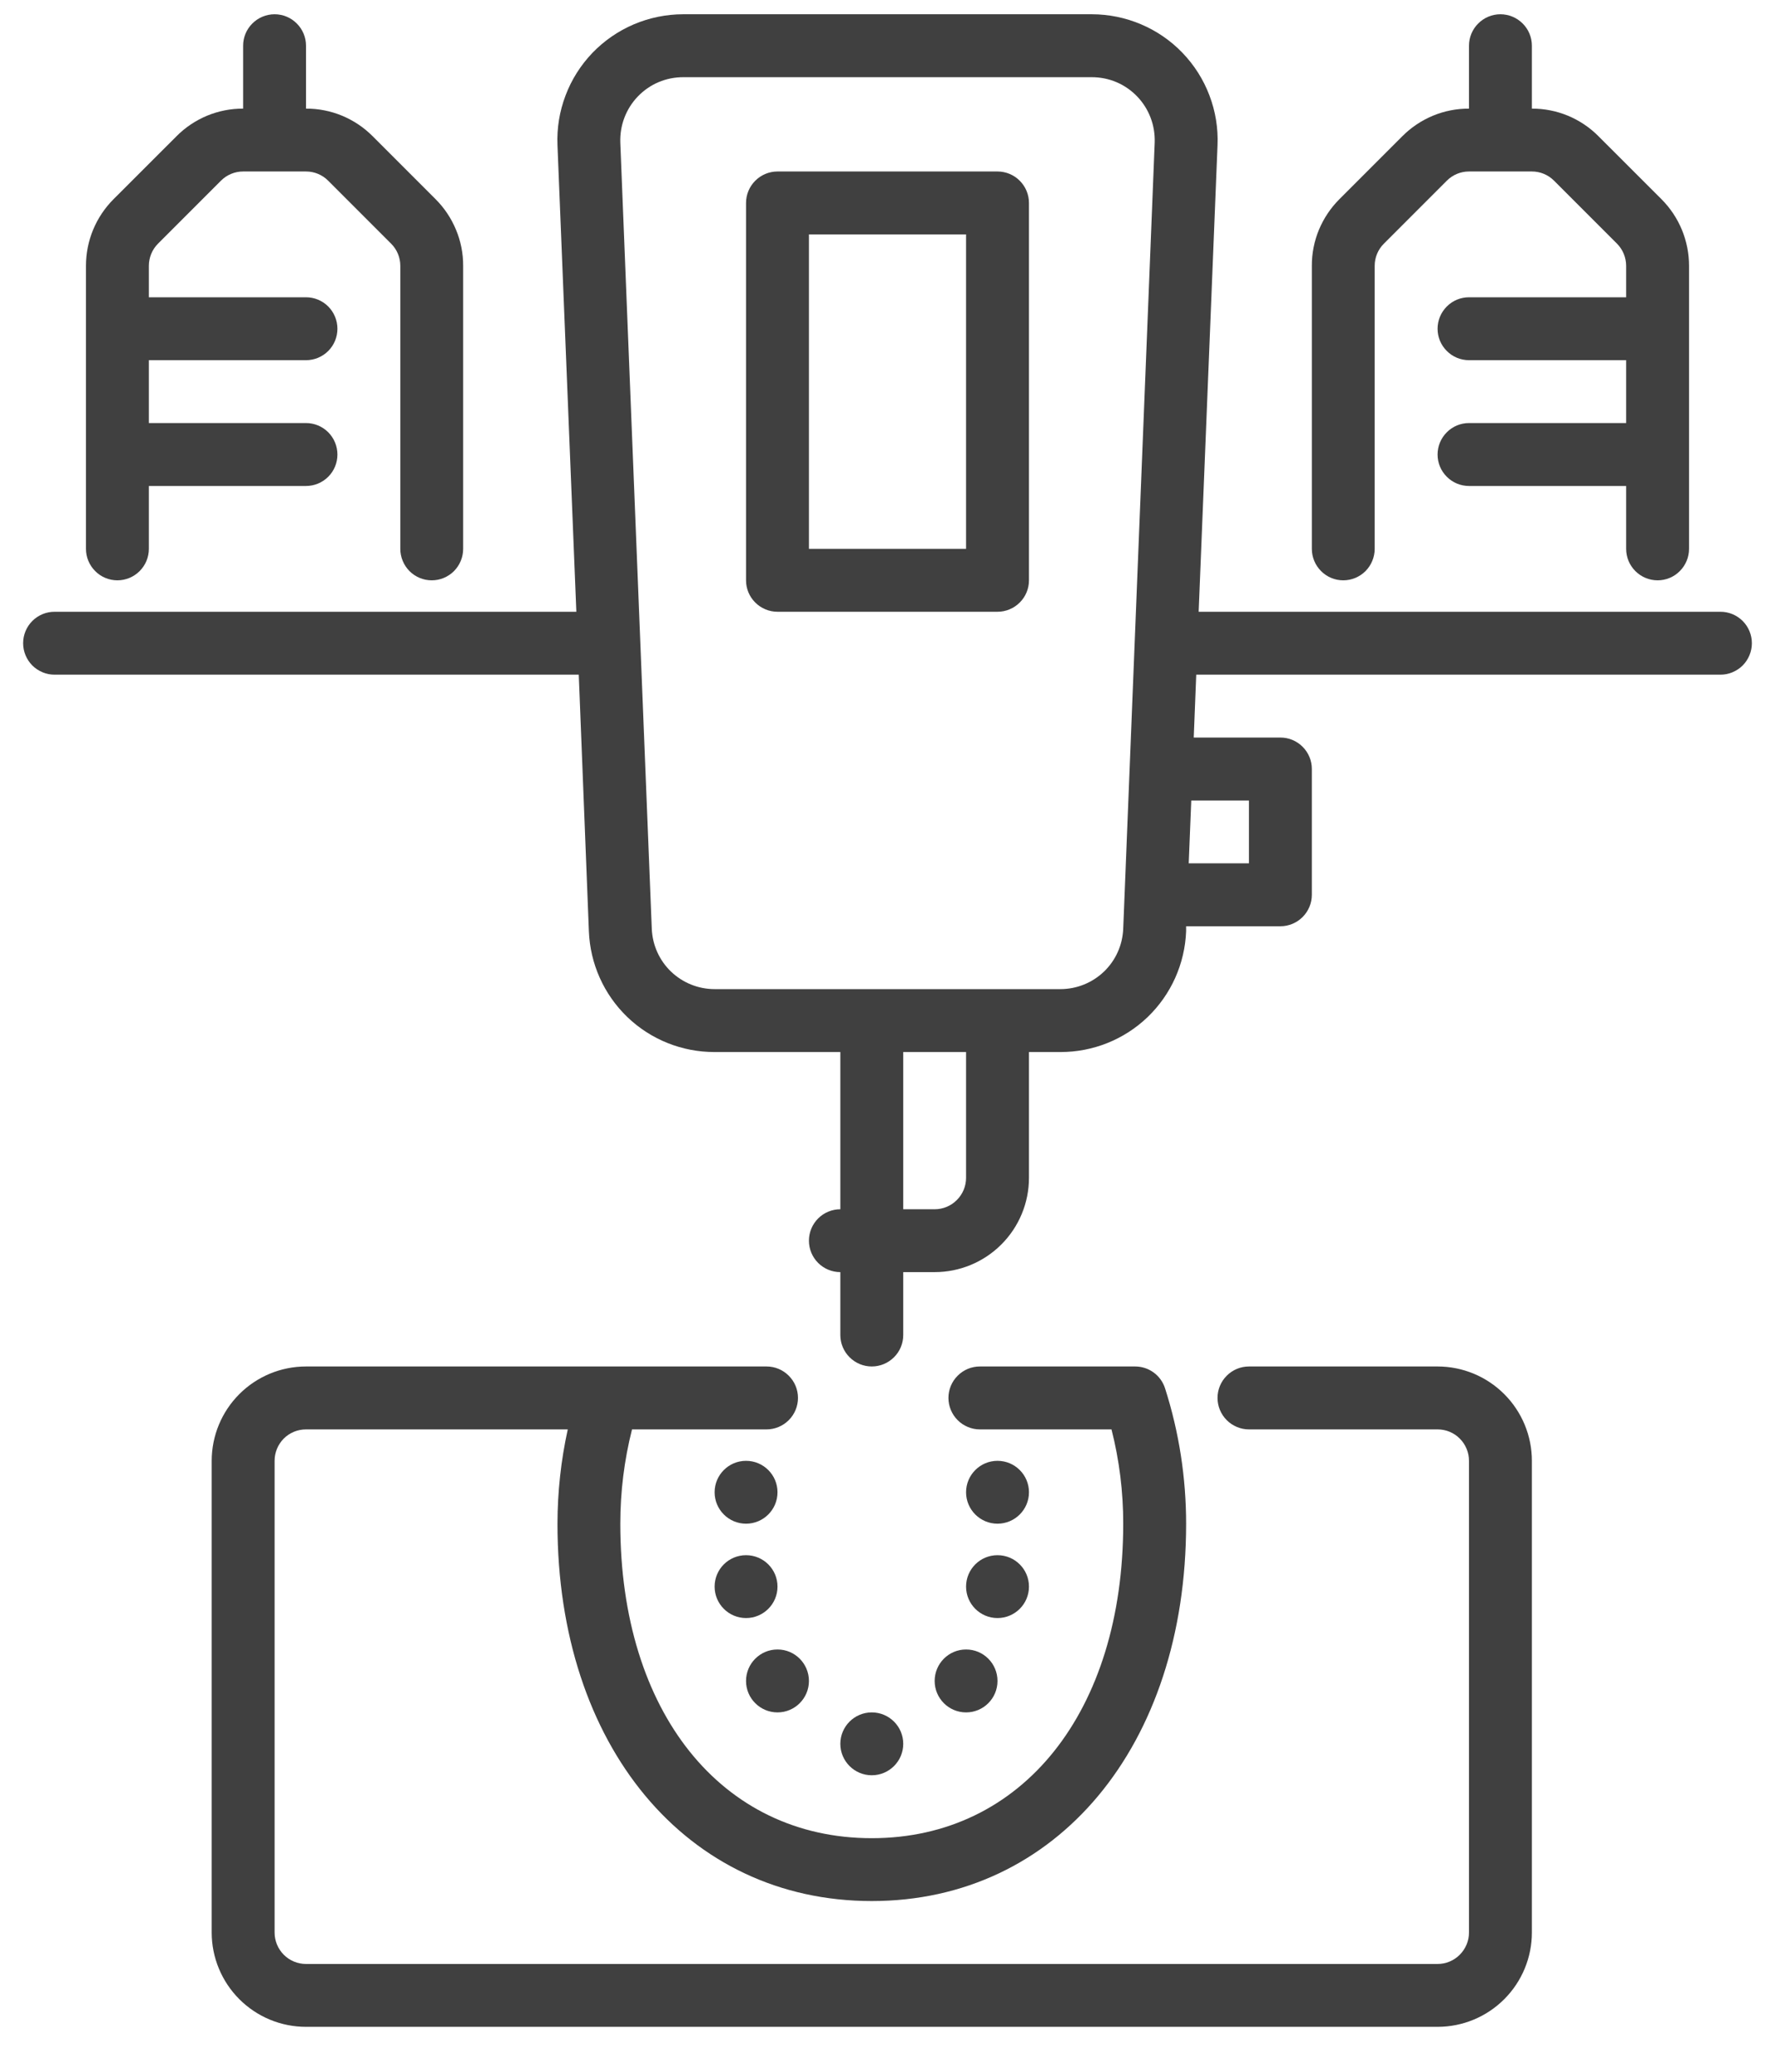
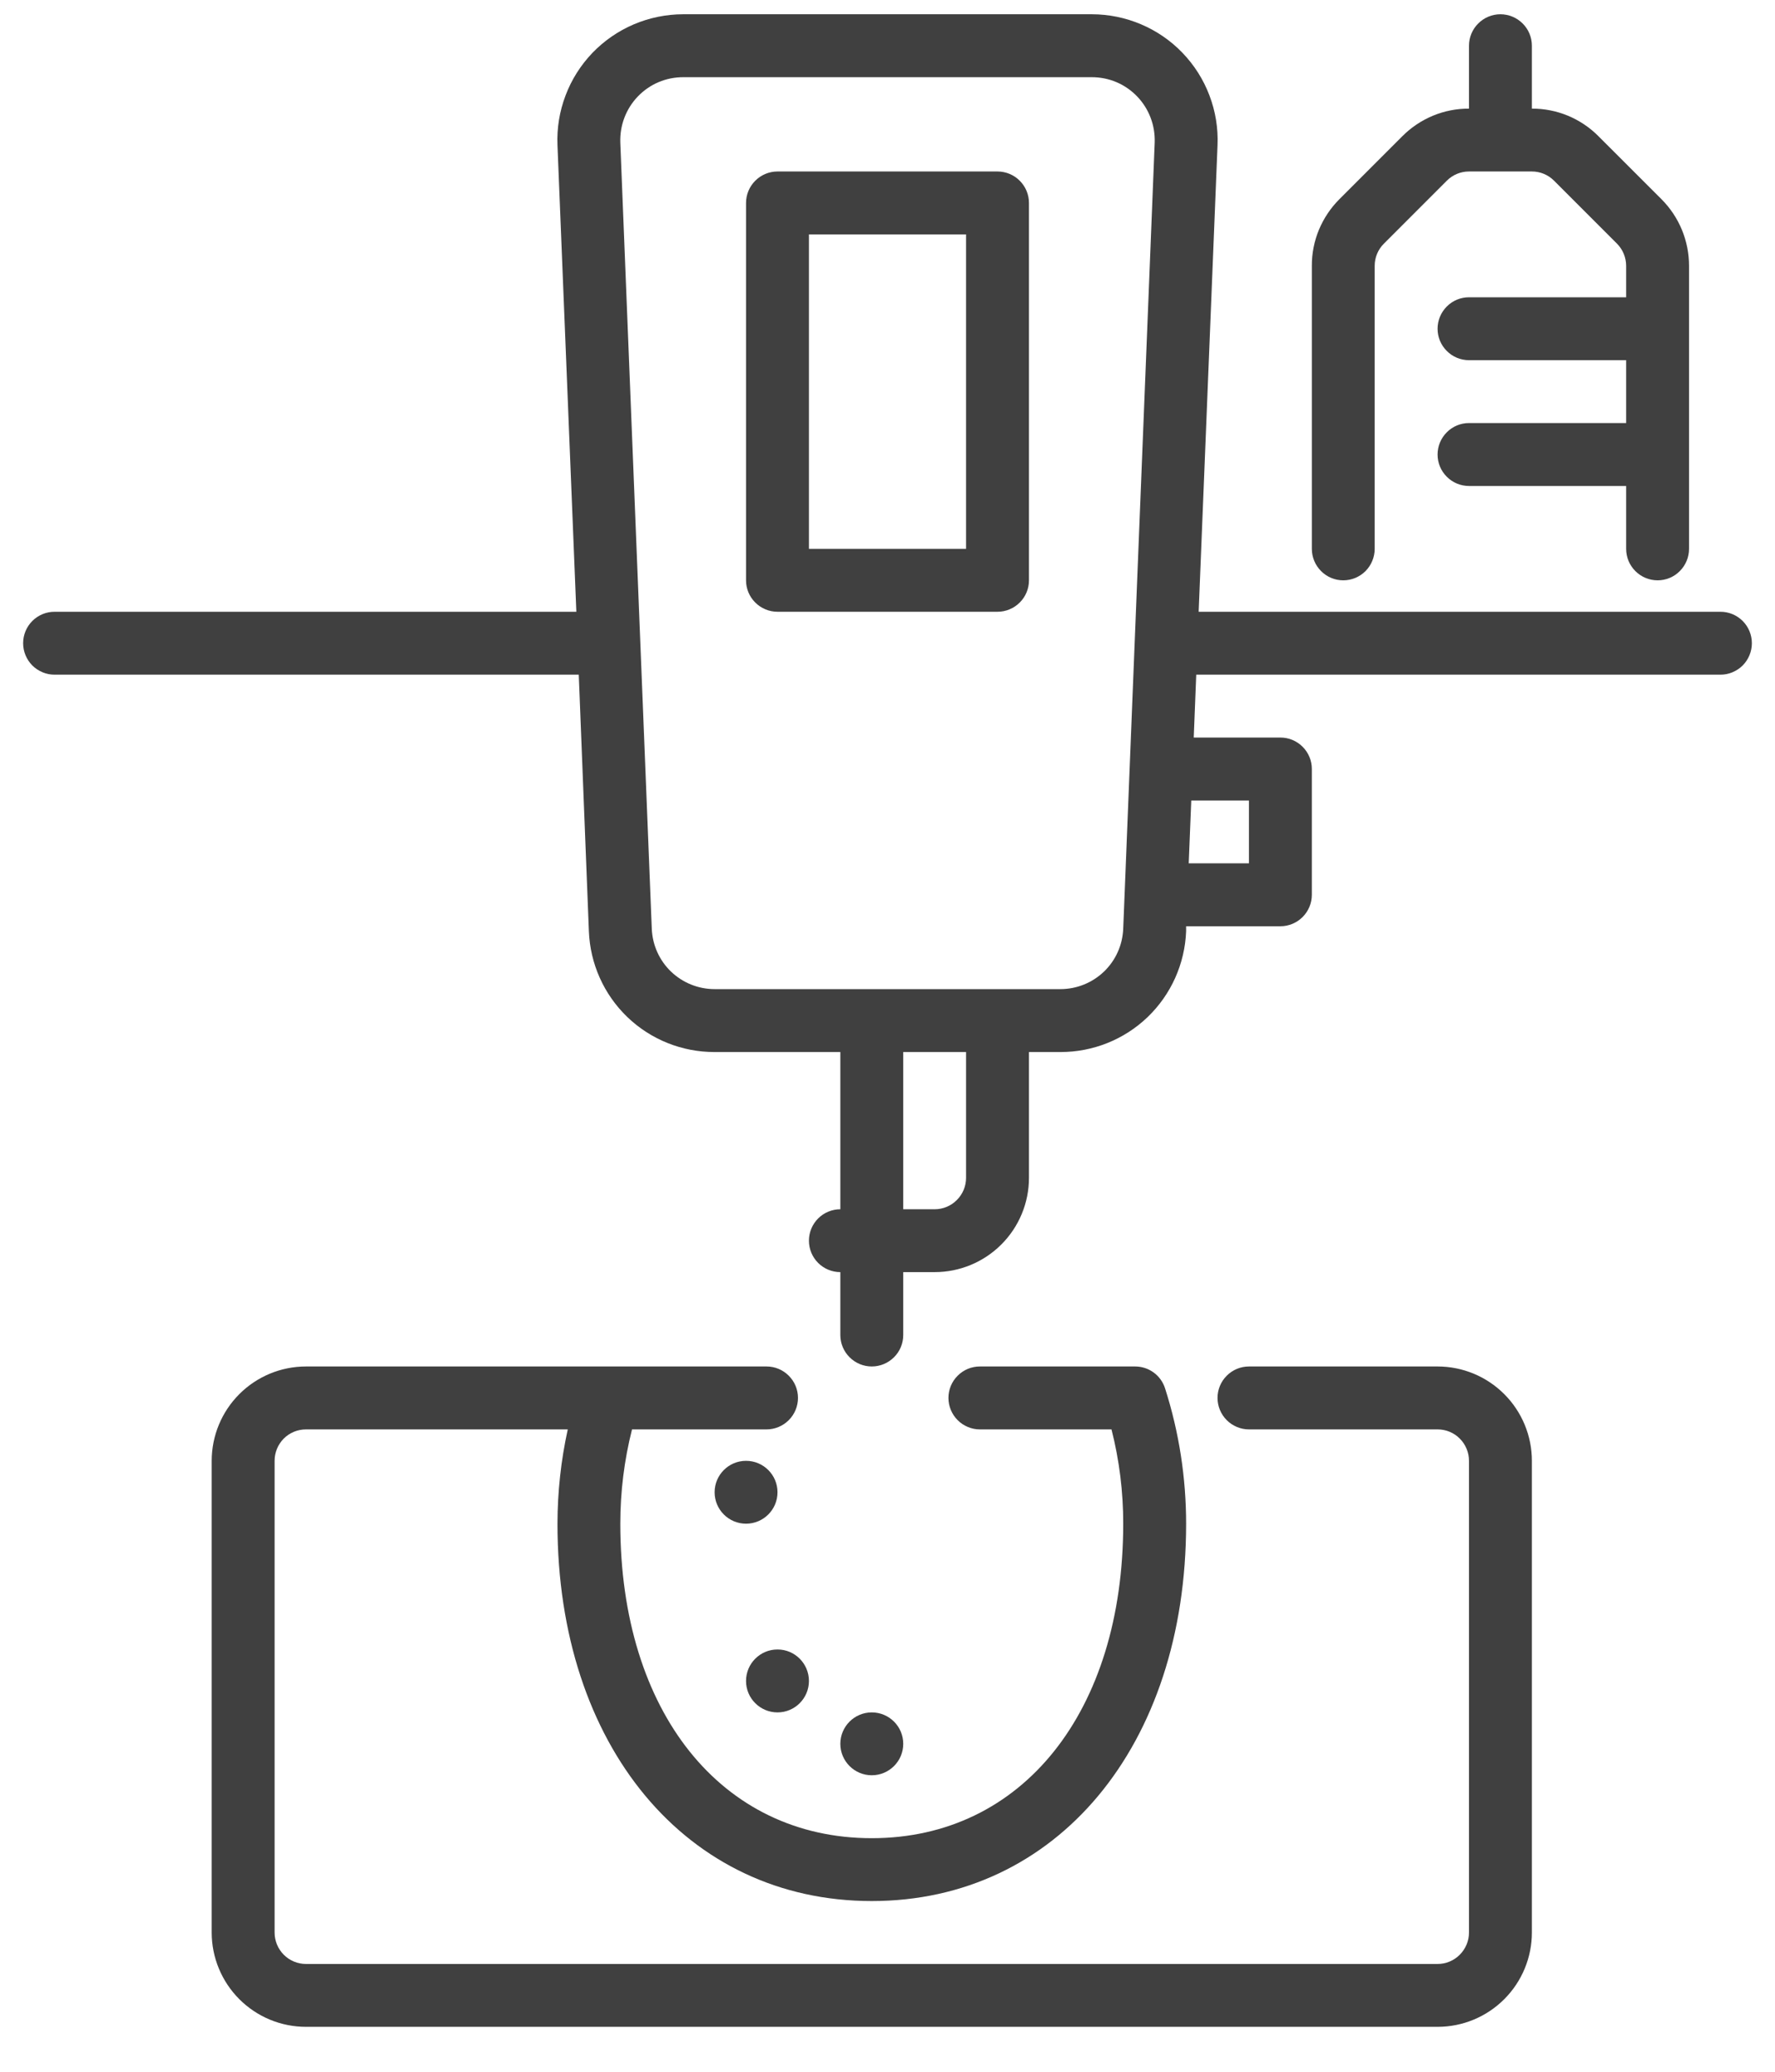
<svg xmlns="http://www.w3.org/2000/svg" width="30" height="35" viewBox="0 0 30 35" fill="none">
-   <path d="M7.361 3.364L6.299 2.302C6.151 2.153 5.976 2.036 5.782 1.955C5.589 1.875 5.381 1.834 5.172 1.835V0.772C5.172 0.632 5.116 0.496 5.016 0.397C4.917 0.297 4.782 0.241 4.641 0.241C4.5 0.241 4.365 0.297 4.265 0.397C4.165 0.496 4.109 0.632 4.109 0.772V1.835C3.9 1.834 3.693 1.875 3.499 1.955C3.306 2.036 3.13 2.153 2.983 2.302L1.92 3.364C1.772 3.512 1.654 3.688 1.574 3.881C1.494 4.074 1.453 4.282 1.453 4.491V9.272C1.453 9.413 1.509 9.548 1.609 9.648C1.708 9.748 1.843 9.804 1.984 9.804C2.125 9.804 2.26 9.748 2.36 9.648C2.46 9.548 2.516 9.413 2.516 9.272V8.21H5.172C5.313 8.21 5.448 8.154 5.548 8.054C5.647 7.955 5.703 7.82 5.703 7.679C5.703 7.538 5.647 7.403 5.548 7.303C5.448 7.203 5.313 7.147 5.172 7.147H2.516V6.085H5.172C5.313 6.085 5.448 6.029 5.548 5.929C5.647 5.83 5.703 5.695 5.703 5.554C5.703 5.413 5.647 5.278 5.548 5.178C5.448 5.078 5.313 5.022 5.172 5.022H2.516V4.491C2.516 4.35 2.572 4.215 2.671 4.116L3.734 3.053C3.833 2.953 3.969 2.897 4.109 2.897H5.172C5.313 2.897 5.448 2.953 5.547 3.053L6.61 4.116C6.71 4.215 6.766 4.35 6.766 4.491V9.272C6.766 9.413 6.822 9.548 6.921 9.648C7.021 9.748 7.156 9.804 7.297 9.804C7.438 9.804 7.573 9.748 7.673 9.648C7.772 9.548 7.828 9.413 7.828 9.272V4.491C7.829 4.282 7.788 4.074 7.707 3.881C7.627 3.688 7.51 3.512 7.361 3.364Z" fill="#111111" fill-opacity="0.8" />
  <path d="M28.08 3.364L27.017 2.302C26.87 2.153 26.694 2.036 26.501 1.955C26.307 1.875 26.1 1.834 25.891 1.835V0.772C25.891 0.632 25.835 0.496 25.735 0.397C25.635 0.297 25.5 0.241 25.359 0.241C25.218 0.241 25.083 0.297 24.984 0.397C24.884 0.496 24.828 0.632 24.828 0.772V1.835C24.619 1.834 24.411 1.875 24.218 1.955C24.024 2.036 23.849 2.153 23.701 2.302L22.639 3.364C22.49 3.512 22.373 3.688 22.292 3.881C22.212 4.074 22.171 4.282 22.172 4.491V9.272C22.172 9.413 22.228 9.548 22.328 9.648C22.427 9.748 22.562 9.804 22.703 9.804C22.844 9.804 22.979 9.748 23.079 9.648C23.178 9.548 23.234 9.413 23.234 9.272V4.491C23.234 4.35 23.29 4.215 23.39 4.116L24.453 3.053C24.552 2.953 24.687 2.897 24.828 2.897H25.891C26.032 2.897 26.167 2.953 26.266 3.053L27.329 4.116C27.428 4.215 27.484 4.35 27.484 4.491V5.022H24.828C24.687 5.022 24.552 5.078 24.453 5.178C24.353 5.278 24.297 5.413 24.297 5.554C24.297 5.695 24.353 5.83 24.453 5.929C24.552 6.029 24.687 6.085 24.828 6.085H27.484V7.147H24.828C24.687 7.147 24.552 7.203 24.453 7.303C24.353 7.403 24.297 7.538 24.297 7.679C24.297 7.82 24.353 7.955 24.453 8.054C24.552 8.154 24.687 8.21 24.828 8.21H27.484V9.272C27.484 9.413 27.54 9.548 27.64 9.648C27.74 9.748 27.875 9.804 28.016 9.804C28.157 9.804 28.292 9.748 28.391 9.648C28.491 9.548 28.547 9.413 28.547 9.272V4.491C28.547 4.282 28.506 4.074 28.426 3.881C28.346 3.688 28.228 3.512 28.08 3.364Z" fill="#111111" fill-opacity="0.8" />
  <path d="M24.297 23.085H21.109C20.968 23.085 20.833 23.141 20.734 23.241C20.634 23.34 20.578 23.475 20.578 23.616C20.578 23.757 20.634 23.892 20.734 23.992C20.833 24.091 20.968 24.148 21.109 24.148H24.297C24.438 24.148 24.573 24.203 24.672 24.303C24.772 24.403 24.828 24.538 24.828 24.679V32.648C24.828 32.788 24.772 32.923 24.672 33.023C24.573 33.123 24.438 33.179 24.297 33.179H5.172C5.031 33.179 4.896 33.123 4.796 33.023C4.697 32.923 4.641 32.788 4.641 32.648V24.679C4.641 24.538 4.697 24.403 4.796 24.303C4.896 24.203 5.031 24.148 5.172 24.148H9.596C9.481 24.671 9.423 25.205 9.422 25.741C9.422 29.494 11.606 32.116 14.734 32.116C17.862 32.116 20.047 29.494 20.047 25.741C20.047 24.966 19.928 24.195 19.692 23.457C19.658 23.349 19.591 23.255 19.5 23.188C19.409 23.121 19.299 23.085 19.186 23.085H16.561C16.42 23.085 16.285 23.141 16.186 23.241C16.086 23.34 16.03 23.475 16.03 23.616C16.03 23.757 16.086 23.892 16.186 23.992C16.285 24.091 16.42 24.148 16.561 24.148H18.786C18.918 24.668 18.985 25.204 18.984 25.741C18.984 28.919 17.276 31.054 14.734 31.054C12.192 31.054 10.484 28.919 10.484 25.741C10.484 25.204 10.55 24.668 10.682 24.148H12.956C13.097 24.148 13.232 24.091 13.331 23.992C13.431 23.892 13.487 23.757 13.487 23.616C13.487 23.475 13.431 23.34 13.331 23.241C13.232 23.141 13.097 23.085 12.956 23.085H5.172C4.749 23.085 4.344 23.253 4.045 23.552C3.746 23.851 3.578 24.256 3.578 24.679V32.648C3.578 33.07 3.746 33.475 4.045 33.774C4.344 34.073 4.749 34.241 5.172 34.241H24.297C24.72 34.241 25.125 34.073 25.424 33.774C25.723 33.475 25.891 33.07 25.891 32.648V24.679C25.891 24.256 25.723 23.851 25.424 23.552C25.125 23.253 24.72 23.085 24.297 23.085Z" fill="#111111" fill-opacity="0.8" />
  <path d="M16.859 10.335H13.141C13 10.335 12.865 10.279 12.765 10.179C12.665 10.08 12.609 9.945 12.609 9.804V3.429C12.609 3.288 12.665 3.153 12.765 3.053C12.865 2.953 13 2.897 13.141 2.897H16.859C17 2.897 17.135 2.953 17.235 3.053C17.335 3.153 17.391 3.288 17.391 3.429V9.804C17.391 9.945 17.335 10.08 17.235 10.179C17.135 10.279 17 10.335 16.859 10.335ZM13.672 9.272H16.328V3.96H13.672V9.272Z" fill="#111111" fill-opacity="0.8" />
  <path d="M29.078 10.335H20.259L20.578 2.451C20.59 2.165 20.543 1.879 20.441 1.612C20.34 1.344 20.185 1.1 19.986 0.893C19.788 0.687 19.55 0.523 19.286 0.411C19.023 0.299 18.739 0.241 18.453 0.241H11.547C11.261 0.241 10.977 0.299 10.713 0.411C10.45 0.523 10.212 0.687 10.013 0.893C9.815 1.1 9.66 1.344 9.559 1.612C9.457 1.88 9.41 2.165 9.422 2.451L9.741 10.335H0.922C0.781 10.335 0.646 10.391 0.546 10.491C0.447 10.59 0.391 10.725 0.391 10.866C0.391 11.007 0.447 11.142 0.546 11.242C0.646 11.341 0.781 11.398 0.922 11.398H9.782L9.953 15.732C9.974 16.282 10.207 16.801 10.603 17.182C11 17.563 11.528 17.774 12.078 17.773H14.203V20.429C14.062 20.429 13.927 20.485 13.828 20.584C13.728 20.684 13.672 20.819 13.672 20.96C13.672 21.101 13.728 21.236 13.828 21.336C13.927 21.435 14.062 21.491 14.203 21.491V22.554C14.203 22.695 14.259 22.83 14.359 22.929C14.458 23.029 14.594 23.085 14.734 23.085C14.875 23.085 15.01 23.029 15.11 22.929C15.21 22.83 15.266 22.695 15.266 22.554V21.491H15.797C16.22 21.491 16.625 21.323 16.924 21.024C17.223 20.726 17.391 20.32 17.391 19.898V17.773H17.922C18.471 17.774 19 17.563 19.397 17.182C19.793 16.801 20.026 16.282 20.047 15.732V15.648H21.641C21.782 15.648 21.917 15.591 22.016 15.492C22.116 15.392 22.172 15.257 22.172 15.116V12.991C22.172 12.85 22.116 12.715 22.016 12.616C21.917 12.516 21.782 12.46 21.641 12.46H20.176L20.218 11.398H29.078C29.219 11.398 29.354 11.341 29.454 11.242C29.553 11.142 29.609 11.007 29.609 10.866C29.609 10.725 29.553 10.59 29.454 10.491C29.354 10.391 29.219 10.335 29.078 10.335ZM16.328 19.898C16.328 20.038 16.272 20.174 16.172 20.273C16.073 20.373 15.938 20.429 15.797 20.429H15.266V17.773H16.328V19.898ZM18.984 15.69C18.973 15.964 18.857 16.224 18.659 16.414C18.46 16.604 18.197 16.71 17.922 16.71H12.078C11.803 16.71 11.54 16.604 11.341 16.414C11.143 16.224 11.027 15.964 11.016 15.69L10.484 2.409C10.479 2.266 10.502 2.123 10.553 1.989C10.604 1.855 10.681 1.733 10.78 1.63C10.879 1.527 10.998 1.444 11.13 1.388C11.262 1.332 11.404 1.304 11.547 1.304H18.453C18.596 1.304 18.738 1.332 18.87 1.388C19.002 1.444 19.121 1.527 19.22 1.63C19.319 1.733 19.396 1.855 19.447 1.989C19.498 2.123 19.521 2.266 19.516 2.409L18.984 15.69ZM21.109 13.523V14.585H20.091L20.134 13.523H21.109Z" fill="#111111" fill-opacity="0.8" />
  <path d="M12.609 25.741C12.903 25.741 13.141 25.503 13.141 25.21C13.141 24.917 12.903 24.679 12.609 24.679C12.316 24.679 12.078 24.917 12.078 25.21C12.078 25.503 12.316 25.741 12.609 25.741Z" fill="#111111" fill-opacity="0.8" />
-   <path d="M12.609 27.335C12.903 27.335 13.141 27.097 13.141 26.804C13.141 26.51 12.903 26.273 12.609 26.273C12.316 26.273 12.078 26.51 12.078 26.804C12.078 27.097 12.316 27.335 12.609 27.335Z" fill="#111111" fill-opacity="0.8" />
  <path d="M13.141 28.929C13.434 28.929 13.672 28.691 13.672 28.398C13.672 28.104 13.434 27.866 13.141 27.866C12.847 27.866 12.609 28.104 12.609 28.398C12.609 28.691 12.847 28.929 13.141 28.929Z" fill="#111111" fill-opacity="0.8" />
  <path d="M14.734 29.991C15.028 29.991 15.266 29.753 15.266 29.46C15.266 29.167 15.028 28.929 14.734 28.929C14.441 28.929 14.203 29.167 14.203 29.46C14.203 29.753 14.441 29.991 14.734 29.991Z" fill="#111111" fill-opacity="0.8" />
-   <path d="M16.328 28.929C16.622 28.929 16.859 28.691 16.859 28.398C16.859 28.104 16.622 27.866 16.328 27.866C16.035 27.866 15.797 28.104 15.797 28.398C15.797 28.691 16.035 28.929 16.328 28.929Z" fill="#111111" fill-opacity="0.8" />
-   <path d="M16.859 27.335C17.153 27.335 17.391 27.097 17.391 26.804C17.391 26.51 17.153 26.273 16.859 26.273C16.566 26.273 16.328 26.51 16.328 26.804C16.328 27.097 16.566 27.335 16.859 27.335Z" fill="#111111" fill-opacity="0.8" />
-   <path d="M16.859 25.741C17.153 25.741 17.391 25.503 17.391 25.21C17.391 24.917 17.153 24.679 16.859 24.679C16.566 24.679 16.328 24.917 16.328 25.21C16.328 25.503 16.566 25.741 16.859 25.741Z" fill="#111111" fill-opacity="0.8" />
</svg>